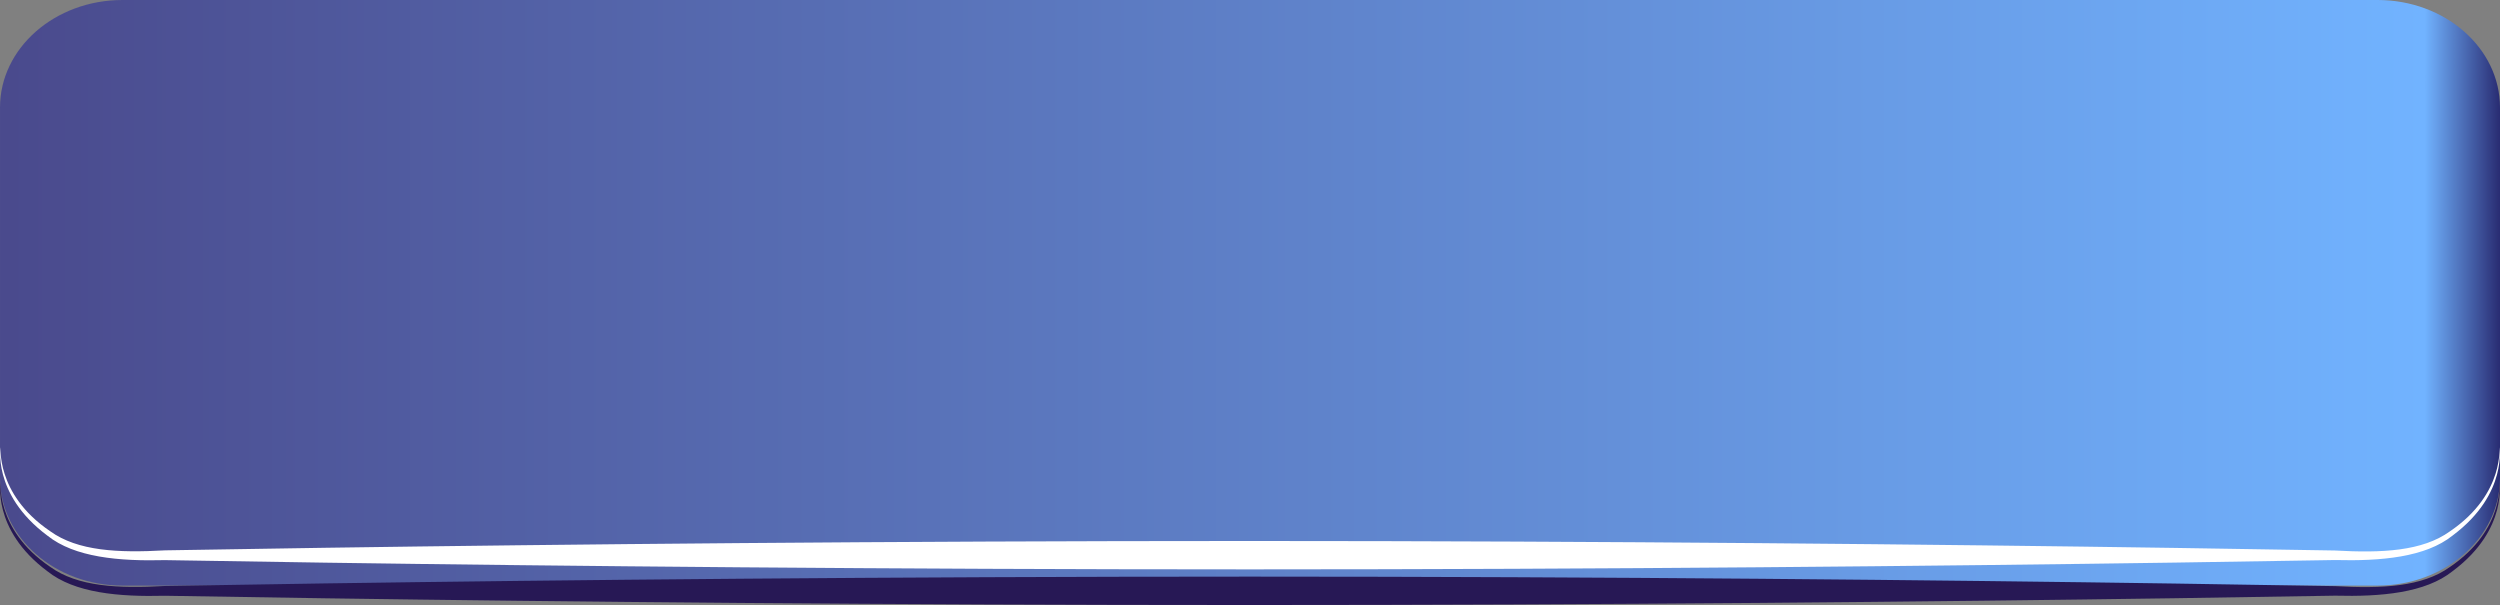
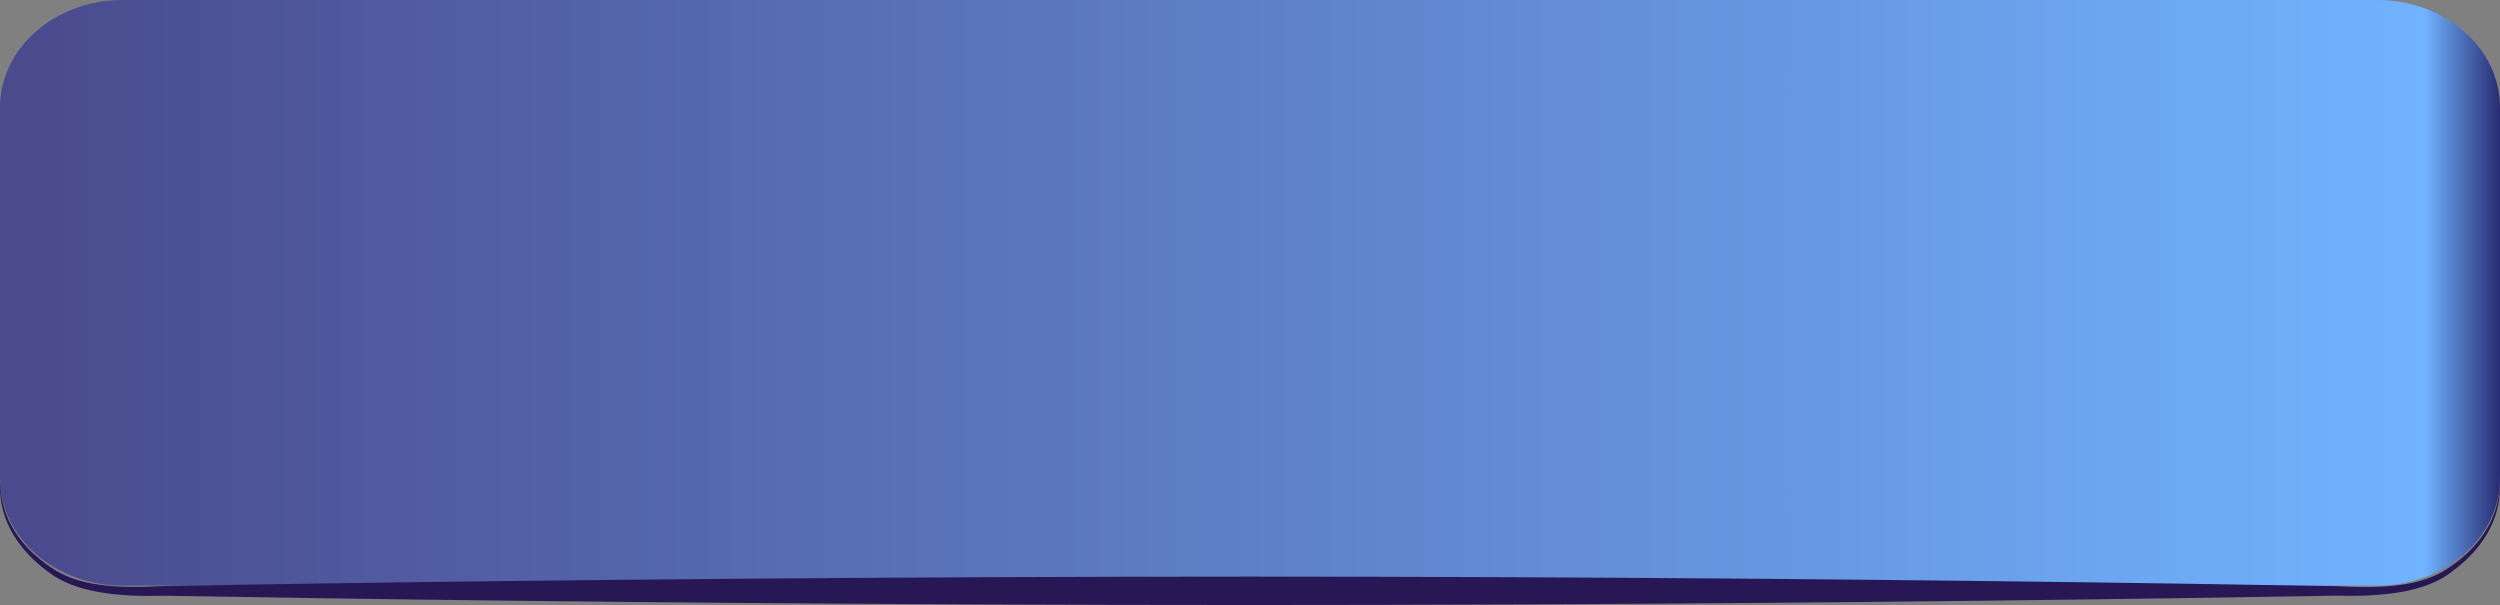
<svg xmlns="http://www.w3.org/2000/svg" xmlns:ns1="http://www.inkscape.org/namespaces/inkscape" xmlns:ns2="http://sodipodi.sourceforge.net/DTD/sodipodi-0.dtd" xmlns:xlink="http://www.w3.org/1999/xlink" xml:space="preserve" width="172.797" height="41.818" version="1.1" style="fill-rule:evenodd" viewBox="0 0 4876.72 1180.2" id="svg2" ns1:version="0.48.3.1 r9886" ns2:docname="cxf101-1.svg">
  <rect x="0" y="0" width="4876.72" height="1180.2" fill="#808080" stroke="none" />
  <ns2:namedview pagecolor="#ffffff" bordercolor="#666666" borderopacity="1" objecttolerance="10" gridtolerance="10" guidetolerance="10" ns1:pageopacity="0" ns1:pageshadow="2" ns1:window-width="1440" ns1:window-height="837" id="namedview44" showgrid="false" ns1:zoom="5.0743656" ns1:cx="40.801397" ns1:cy="4.970534" ns1:window-x="-8" ns1:window-y="-8" ns1:window-maximized="1" ns1:current-layer="svg2" fit-margin-top="0" fit-margin-left="0" fit-margin-right="0" fit-margin-bottom="0" />
  <defs id="defs4">
    <style type="text/css" id="style6">
   
    .fil2 {fill:#271855;fill-rule:nonzero}
    .fil1 {fill:url(#id0)}
    .fil0 {fill:url(#id1)}
   
  </style>
    <linearGradient id="id0" gradientUnits="userSpaceOnUse" x1="287.64" y1="1094.5" x2="5103.83" y2="1094.5">
      <stop offset="0" style="stop-color:#8895a5;stop-opacity:1;" id="stop11" />
      <stop offset="1" style="stop-opacity:1; stop-color:white" id="stop17" />
    </linearGradient>
    <linearGradient id="id1" gradientUnits="userSpaceOnUse" x1="248.57" y1="840.33" x2="5115.42" y2="840.33">
      <stop offset="0" style="stop-color:#4a4a8d;stop-opacity:1;" id="stop20" />
      <stop offset="0.969" style="stop-opacity:1; stop-color:#71B3FF" id="stop32" />
      <stop offset="1" style="stop-opacity:1; stop-color:#27286E" id="stop34" />
    </linearGradient>
    <linearGradient ns1:collect="always" xlink:href="#id1" id="linearGradient3094" gradientUnits="userSpaceOnUse" x1="248.57" y1="840.33" x2="5115.42" y2="840.33" gradientTransform="translate(-234.72,-269.19)" />
  </defs>
  <g id="hmigradengt" ns1:label="#g3864">
    <path class="fil0" d="m 4876.72,932.48 c 0,115.87 -107.02,209.81 -239.05,209.81 l -4398.61,0 c -132.03,0 -239.06,-93.94 -239.06,-209.81 l 0,-722.67 C -1.5e-4,93.94 107.03,0 239.06,0 L 4637.67,0 c 132.03,0 239.05,93.94 239.05,209.81 l 0,722.67 z" id="path38" ns1:connector-curvature="0" style="fill:url(#linearGradient3094)" />
  </g>
  <g id="light" ns1:label="#g2994" transform="translate(0,169.333)">
-     <path class="fil1" d="m -1.5e-4,703.86 c 3.47,-5.84 -11.93,88.58 97.91,163.08 53.59,38.65 132.14,42.5 224.2,37.27 91.73,-1.61 196.18,-3.31 311.64,-5 461.85,-6.71 1099.88,-13.24 1804.63,-13.24 704.75,0 1342.77,6.71 1804.61,13.52 115.46,1.71 219.91,3.42 311.64,5.03 92.01,5.25 170.73,1.38 224.35,-37.33 109.98,-74.65 94.46,-169.2 97.74,-163.33 -3.26,-6.09 18.56,88.63 -92.37,171.42 -53.15,42.61 -139.62,50.16 -229.72,47.86 -91.73,1.6 -196.18,3.29 -311.64,4.98 -461.84,6.71 -1099.86,13.24 -1804.61,13.24 -704.75,0 -1342.78,-6.42 -1804.63,-13.11 -115.46,-1.67 -219.91,-3.35 -311.64,-4.95 -90.09,2.3 -176.65,-5.24 -229.81,-47.9 -111,-82.85 -89.11,-177.64 -92.3,-171.54 z" id="path40" ns1:connector-curvature="0" style="fill:#ffffff" />
-   </g>
+     </g>
  <path style="fill:#271855;fill-rule:nonzero" ns1:connector-curvature="0" id="path42" d="m -1.5e-4,942.7 c 3.47,-5.83 -11.93,88.58 97.91,163.08 53.59,38.65 132.14,42.5 224.2,37.27 91.73,-1.61 196.18,-3.3 311.64,-5 461.85,-6.7 1099.88,-13.24 1804.63,-13.24 704.75,0 1342.77,6.71 1804.61,13.52 115.46,1.71 219.91,3.42 311.64,5.03 92.01,5.26 170.73,1.38 224.35,-37.33 109.98,-74.64 94.46,-169.2 97.74,-163.33 -3.26,-6.08 18.56,88.63 -92.37,171.42 -53.15,42.62 -139.62,50.16 -229.72,47.86 -91.73,1.6 -196.18,3.29 -311.64,4.98 -461.84,6.71 -1099.86,13.24 -1804.61,13.24 -704.75,0 -1342.78,-6.42 -1804.63,-13.11 -115.46,-1.66 -219.91,-3.34 -311.64,-4.94 -90.09,2.29 -176.65,-5.25 -229.81,-47.91 -111,-82.85 -89.11,-177.63 -92.3,-171.54 z" class="fil2" />
</svg>